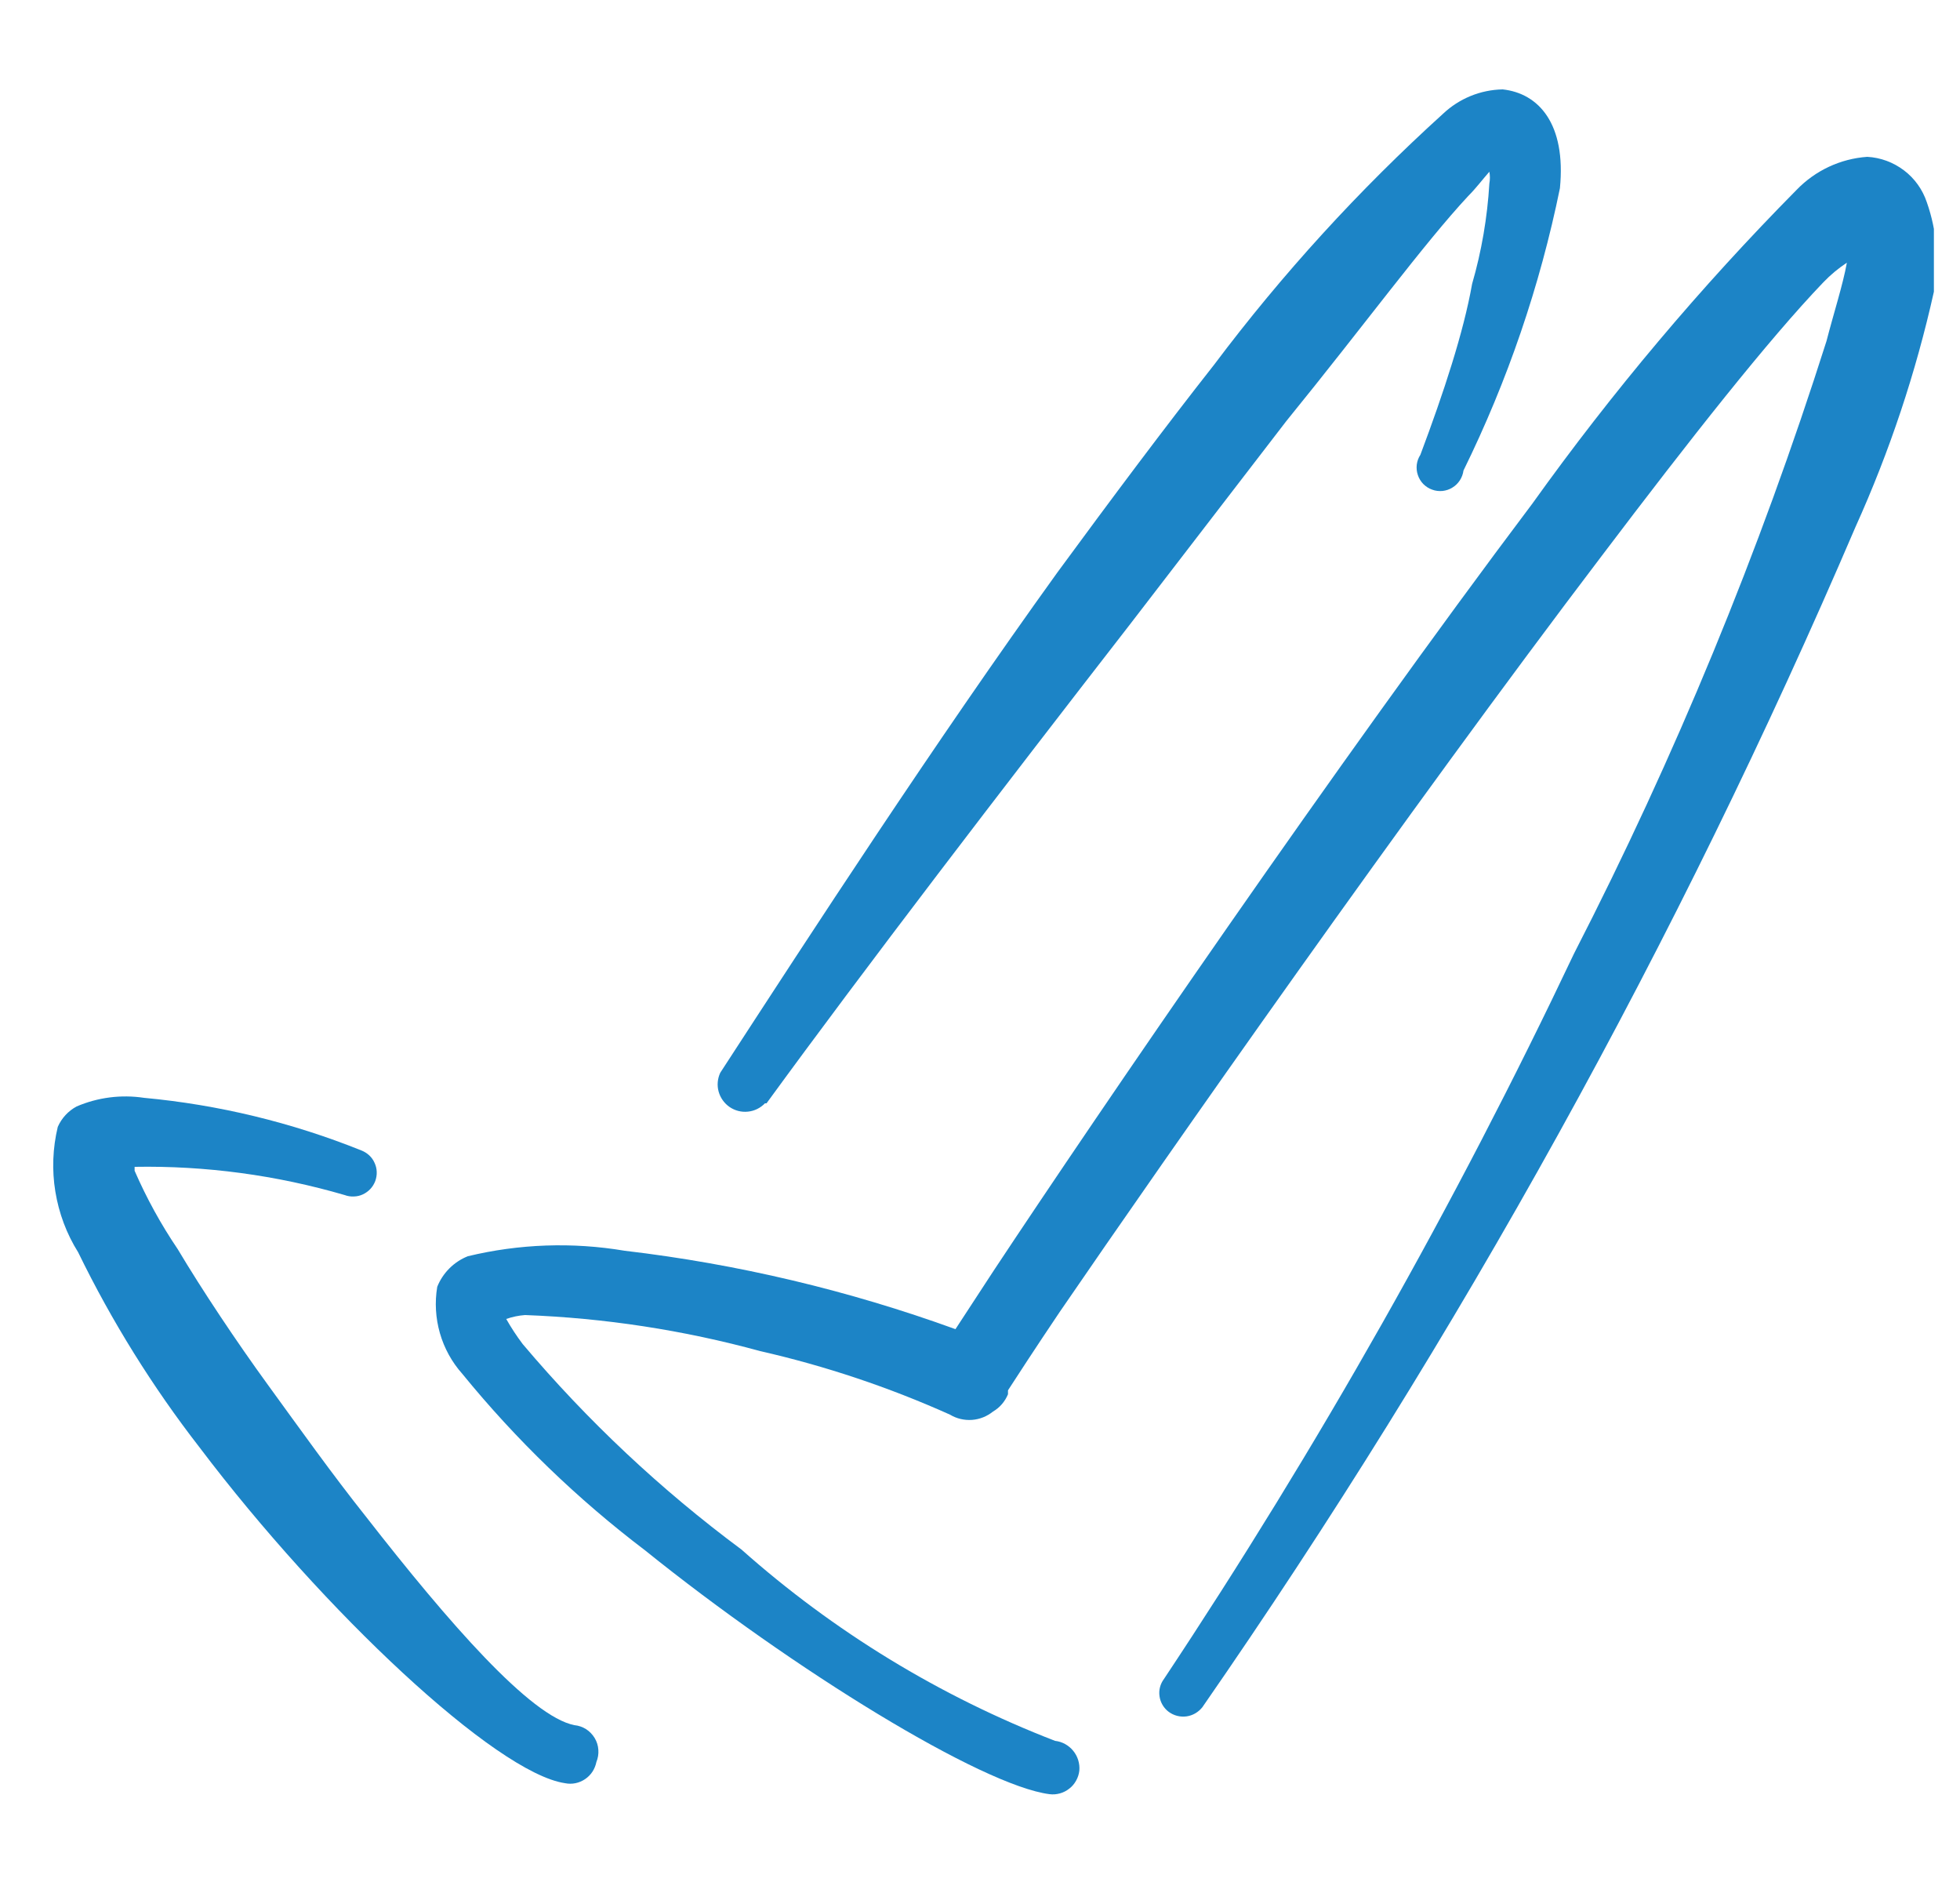
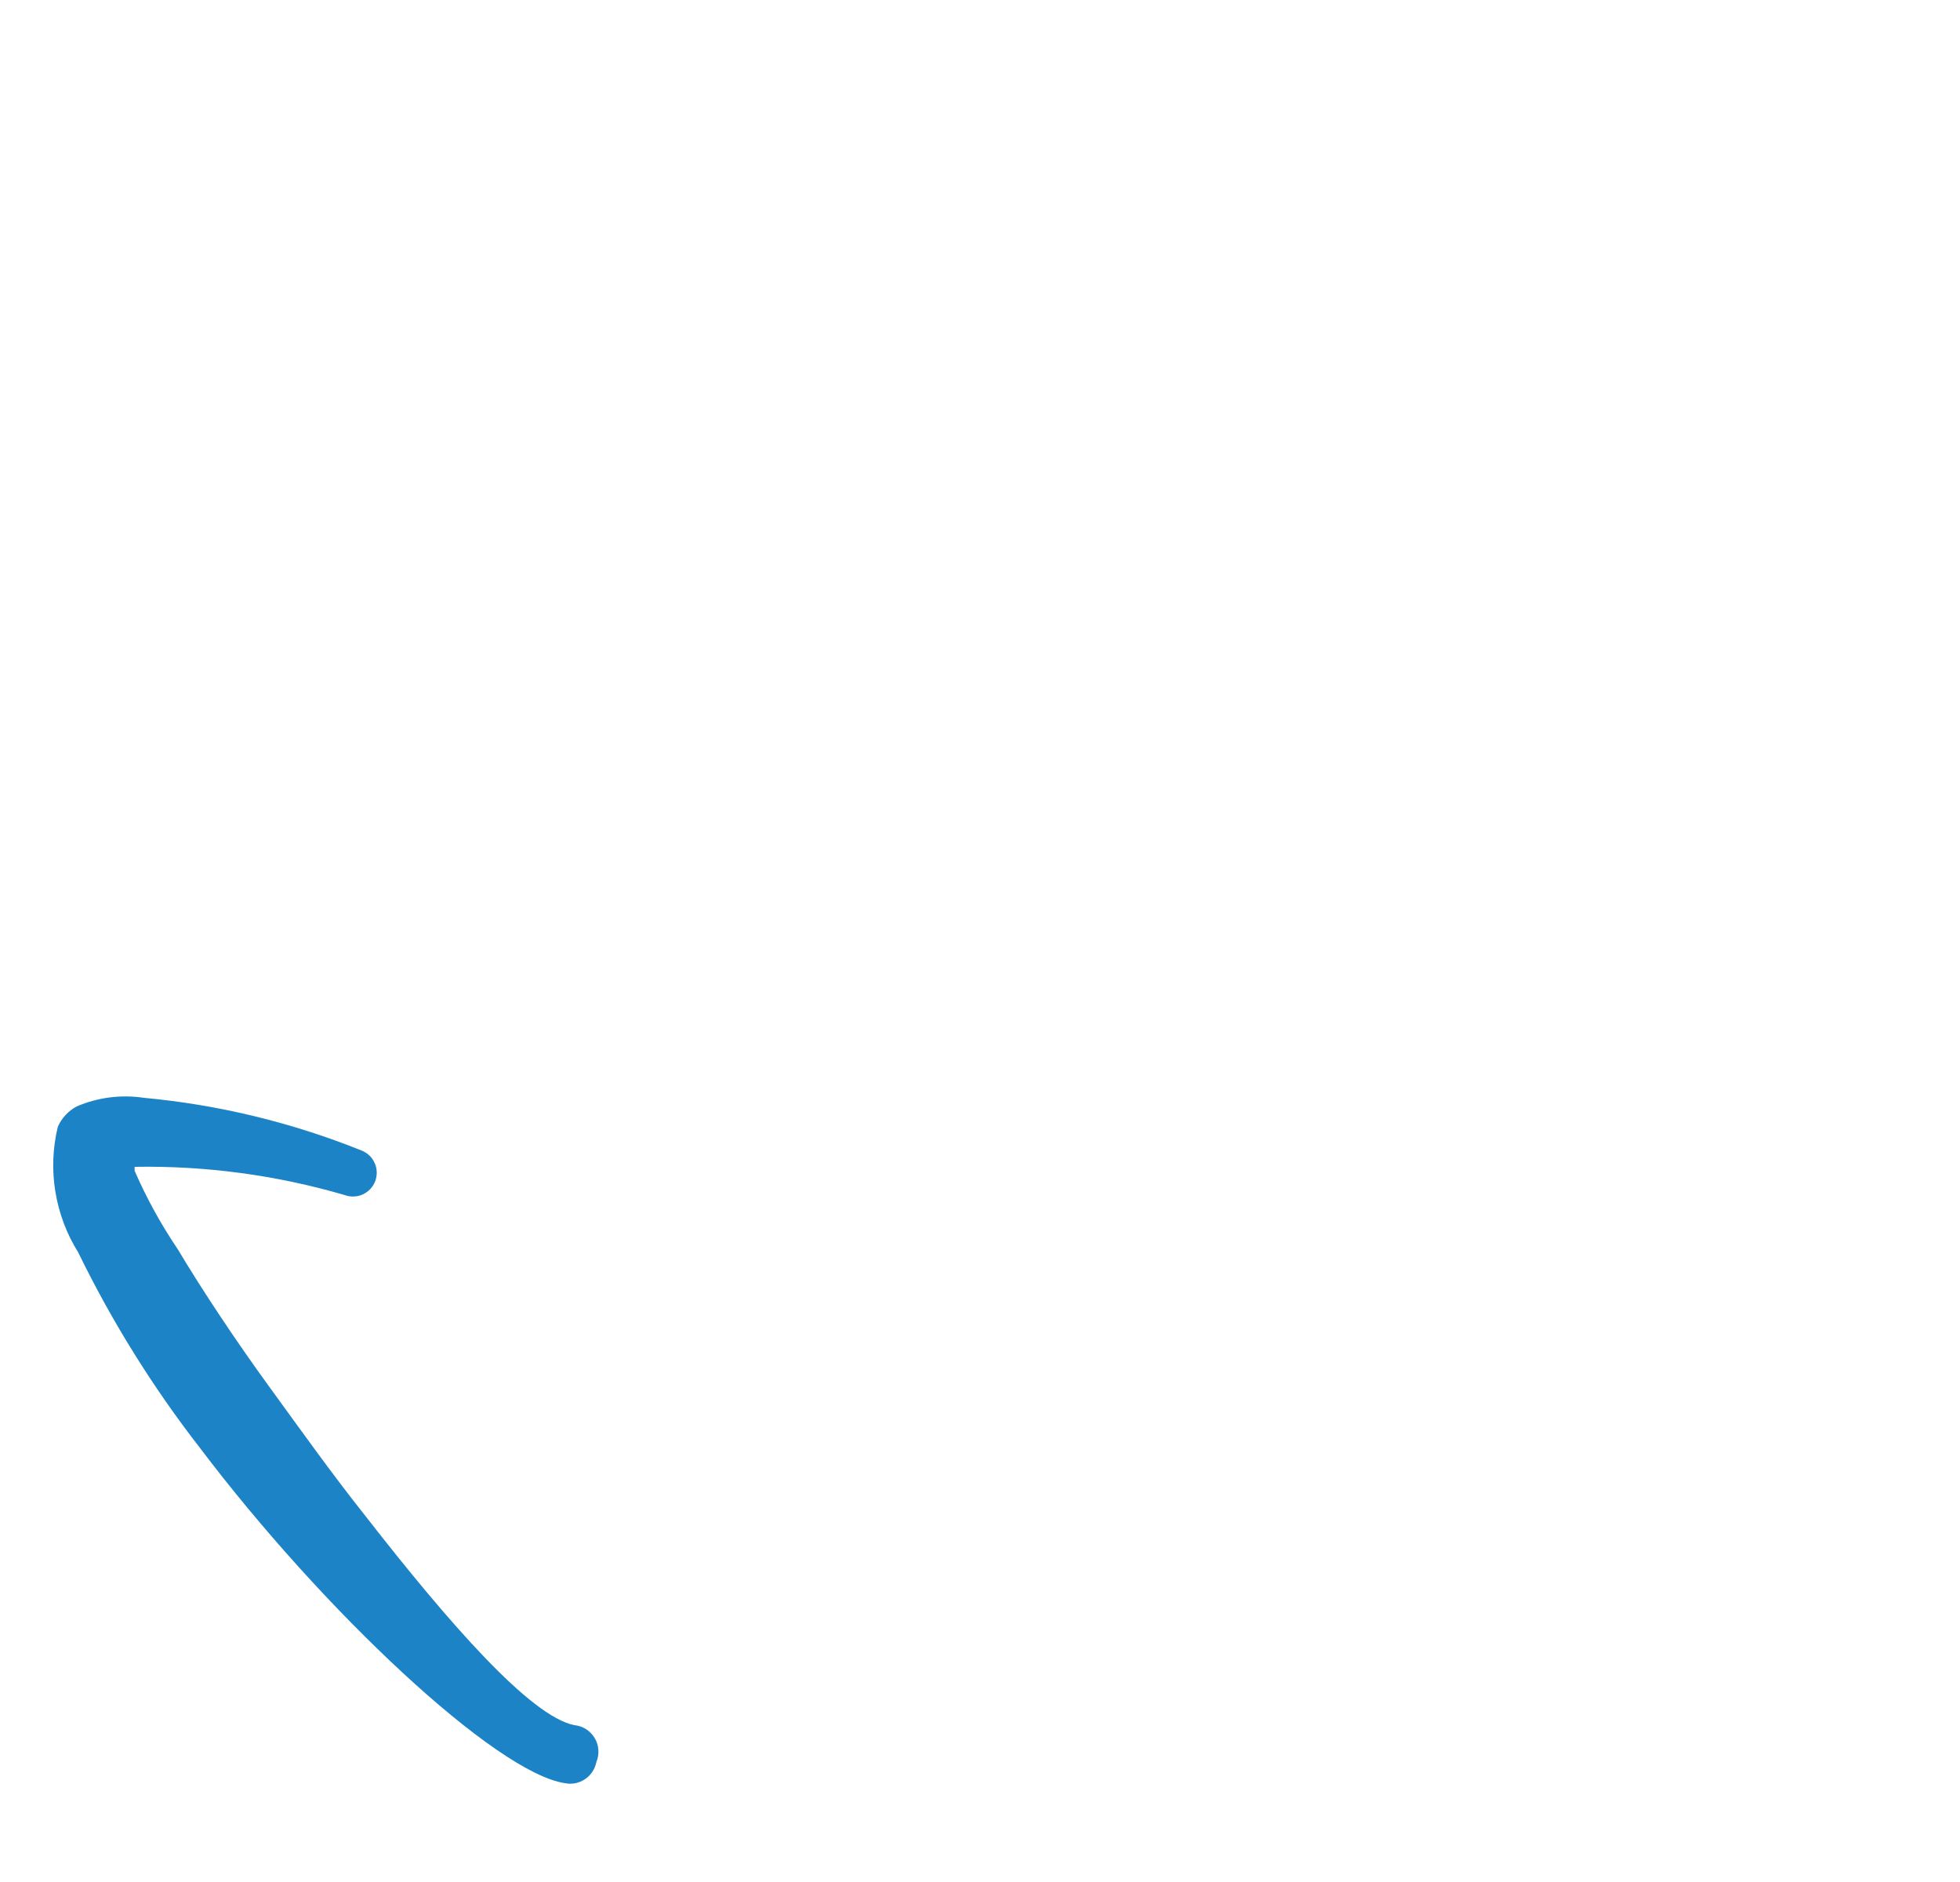
<svg xmlns="http://www.w3.org/2000/svg" width="25" height="24" viewBox="0 0 25 24" fill="none">
  <g clip-path="url(#clip0_3715_11894)">
-     <path fill-rule="evenodd" clip-rule="evenodd" d="M24.577 2.58C24.523 2.418 24.422 2.276 24.286 2.173C24.15 2.07 23.987 2.009 23.817 2C23.475 2.024 23.155 2.174 22.917 2.42C21.689 3.662 20.563 5 19.547 6.42C17.047 9.74 14.027 14.16 12.677 16.2L12.187 16.95C10.823 16.455 9.407 16.119 7.967 15.95C7.302 15.838 6.622 15.862 5.967 16.02C5.879 16.055 5.799 16.108 5.732 16.175C5.665 16.242 5.612 16.322 5.577 16.41C5.544 16.607 5.556 16.809 5.611 17.001C5.666 17.193 5.764 17.371 5.897 17.52C6.582 18.36 7.364 19.115 8.227 19.77C10.127 21.3 12.527 22.77 13.387 22.88C13.431 22.886 13.477 22.882 13.52 22.87C13.563 22.858 13.604 22.837 13.639 22.809C13.675 22.782 13.704 22.747 13.726 22.707C13.748 22.668 13.762 22.625 13.767 22.58C13.775 22.489 13.747 22.398 13.689 22.327C13.631 22.256 13.548 22.21 13.457 22.2C11.988 21.632 10.634 20.806 9.457 19.76C8.429 18.997 7.493 18.118 6.667 17.14C6.59 17.038 6.52 16.931 6.457 16.82C6.534 16.793 6.615 16.776 6.697 16.77C7.711 16.808 8.718 16.962 9.697 17.23C10.528 17.419 11.339 17.691 12.117 18.04C12.201 18.091 12.3 18.114 12.398 18.107C12.496 18.1 12.59 18.062 12.667 18C12.753 17.95 12.819 17.872 12.857 17.78V17.73C12.967 17.56 13.187 17.22 13.517 16.73C14.887 14.73 17.937 10.37 20.437 7.08C21.557 5.6 22.557 4.33 23.257 3.6C23.347 3.506 23.448 3.422 23.557 3.35C23.507 3.63 23.387 4 23.297 4.35C22.443 7.039 21.366 9.651 20.077 12.16C18.558 15.365 16.81 18.456 14.847 21.41C14.823 21.442 14.806 21.477 14.796 21.515C14.786 21.554 14.784 21.593 14.79 21.632C14.795 21.671 14.809 21.709 14.829 21.743C14.849 21.777 14.875 21.806 14.907 21.83C14.972 21.878 15.053 21.899 15.134 21.888C15.214 21.877 15.287 21.834 15.337 21.77C18.612 17.046 21.403 12.004 23.667 6.72C24.102 5.757 24.437 4.752 24.667 3.72C24.737 3.339 24.706 2.946 24.577 2.58Z" fill="#1C84C6" />
-     <path fill-rule="evenodd" clip-rule="evenodd" d="M9.777 14.07C11.037 12.34 12.777 10.07 14.407 7.97L16.407 5.37C17.407 4.14 18.167 3.1 18.727 2.5C18.827 2.4 18.917 2.28 18.997 2.19C19.006 2.24 19.006 2.29 18.997 2.34C18.971 2.774 18.898 3.203 18.777 3.62C18.667 4.24 18.417 5 18.117 5.8C18.092 5.838 18.077 5.881 18.071 5.925C18.066 5.97 18.07 6.015 18.085 6.058C18.099 6.101 18.123 6.14 18.154 6.172C18.186 6.204 18.224 6.229 18.267 6.244C18.309 6.26 18.354 6.265 18.399 6.261C18.444 6.256 18.487 6.242 18.525 6.218C18.564 6.195 18.596 6.163 18.621 6.125C18.645 6.087 18.661 6.045 18.667 6C19.229 4.857 19.642 3.648 19.897 2.4C19.977 1.58 19.627 1.19 19.167 1.14C18.884 1.145 18.613 1.256 18.407 1.45C17.334 2.422 16.356 3.493 15.487 4.65C14.857 5.45 14.177 6.36 13.487 7.3C11.917 9.48 10.357 11.88 9.187 13.68C9.152 13.755 9.144 13.84 9.166 13.92C9.188 14 9.238 14.07 9.306 14.117C9.375 14.164 9.458 14.185 9.54 14.176C9.623 14.168 9.699 14.13 9.757 14.07H9.777Z" fill="#1C84C6" />
    <path fill-rule="evenodd" clip-rule="evenodd" d="M7.327 22C6.767 21.89 5.727 20.7 4.667 19.34C4.237 18.8 3.817 18.21 3.417 17.66C3.017 17.11 2.577 16.45 2.267 15.93C2.053 15.614 1.869 15.279 1.717 14.93C1.717 14.93 1.717 14.93 1.717 14.88C2.623 14.864 3.527 14.986 4.397 15.24C4.434 15.254 4.474 15.26 4.514 15.258C4.554 15.257 4.593 15.248 4.629 15.231C4.665 15.214 4.698 15.19 4.725 15.161C4.752 15.132 4.773 15.097 4.787 15.06C4.8 15.023 4.807 14.983 4.805 14.943C4.804 14.903 4.794 14.864 4.777 14.828C4.761 14.791 4.737 14.759 4.708 14.732C4.678 14.705 4.644 14.684 4.607 14.67C3.721 14.314 2.787 14.088 1.837 14C1.545 13.956 1.248 13.994 0.977 14.11C0.87 14.168 0.786 14.259 0.737 14.37C0.672 14.641 0.661 14.921 0.706 15.196C0.751 15.471 0.849 15.734 0.997 15.97C1.426 16.851 1.946 17.686 2.547 18.46C4.127 20.55 6.327 22.61 7.207 22.74C7.251 22.749 7.296 22.749 7.34 22.74C7.384 22.731 7.426 22.713 7.463 22.688C7.5 22.663 7.532 22.631 7.557 22.593C7.581 22.556 7.598 22.514 7.607 22.47C7.627 22.421 7.636 22.368 7.632 22.315C7.629 22.262 7.613 22.21 7.585 22.164C7.558 22.119 7.52 22.08 7.476 22.051C7.431 22.023 7.38 22.005 7.327 22Z" fill="#1C84C6" />
  </g>
  <defs>
    <clipPath id="clip0_3715_11894">
      <rect width="24" height="24" fill="white" transform="translate(0.667)" />
    </clipPath>
  </defs>
</svg>